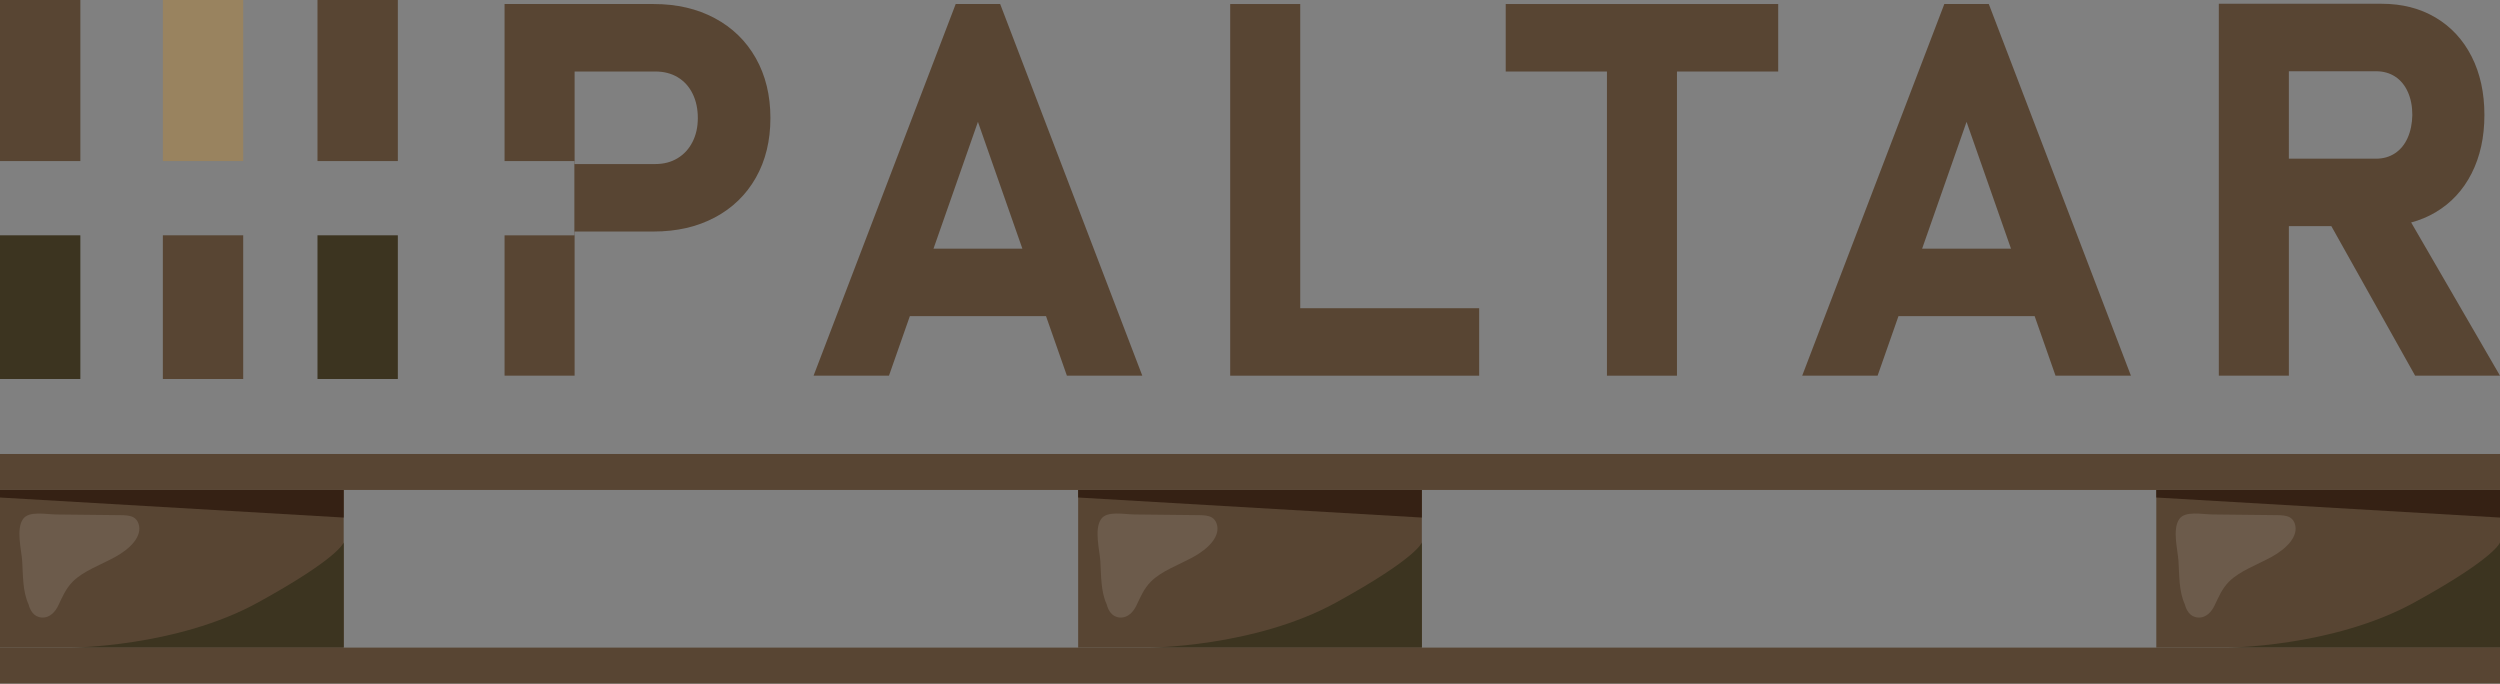
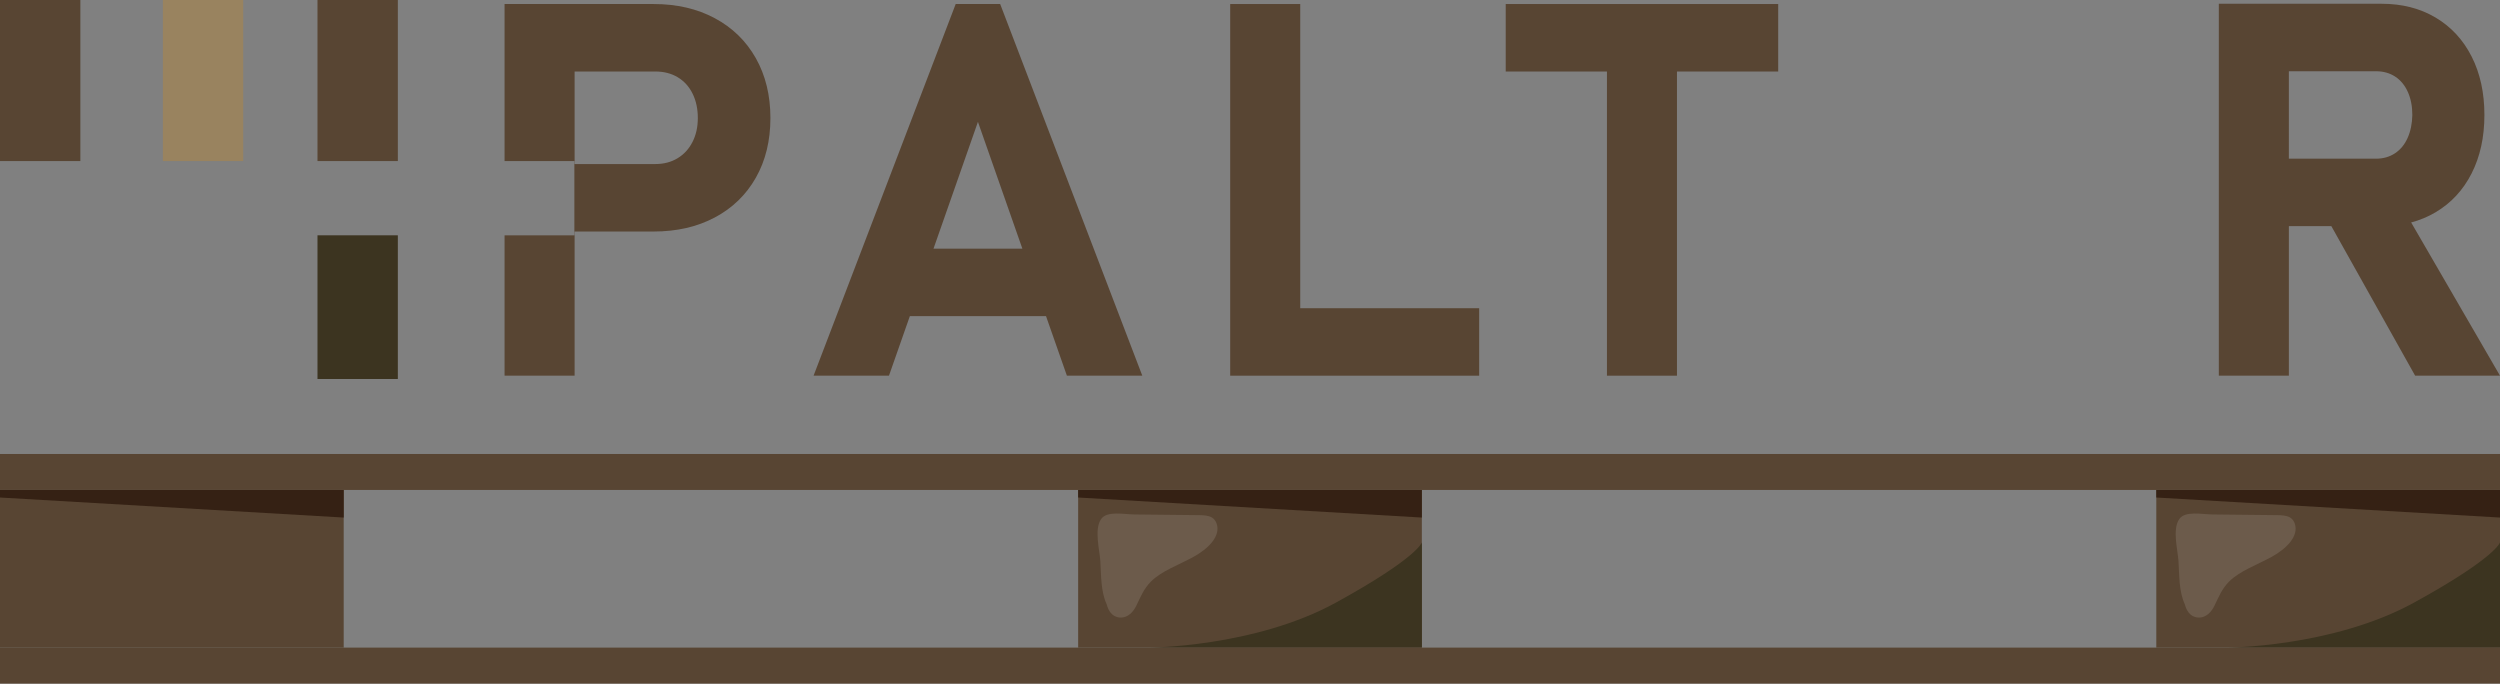
<svg xmlns="http://www.w3.org/2000/svg" version="1.1" id="Layer_1" x="0px" y="0px" width="162px" height="44.296px" viewBox="0 0 162 44.296" enable-background="new 0 0 162 44.296" xml:space="preserve">
  <rect x="0" y="0" width="162" height="44.296" fill="#808080" stroke="none" />
  <g>
    <rect y="31.749" fill="#584533" width="22.272" height="10.217" />
    <path fill="#352114" d="M0,31.749c0.343,0,22.272,0,22.272,0v1.789L0,32.239V31.749z" />
-     <path fill="#3C3420" d="M4.528,41.966h17.744V35.15c0,0-0.265,0.985-5.563,3.895C11.412,41.956,4.528,41.966,4.528,41.966z" />
-     <path opacity="0.12" fill="#FFFFFF" d="M1.85,39.16c0.095,0.369,0.322,0.815,0.843,0.855c0.548,0.043,0.9-0.397,1.08-0.771   c0.258-0.535,0.48-1.09,0.937-1.551c0.69-0.696,1.815-1.086,2.76-1.605c0.946-0.519,1.789-1.334,1.503-2.163   c-0.051-0.148-0.143-0.296-0.308-0.393C8.43,33.394,8.1,33.385,7.797,33.382c-1.38-0.015-2.76-0.029-4.14-0.044   c-0.717-0.008-1.793-0.25-2.171,0.303c-0.458,0.671-0.093,1.995-0.047,2.726C1.494,37.247,1.458,38.317,1.85,39.16z" />
    <rect x="69.864" y="31.749" fill="#584533" width="22.272" height="10.217" />
    <path fill="#352114" d="M69.864,31.749c0.343,0,22.272,0,22.272,0v1.789l-22.272-1.299V31.749z" />
    <path fill="#3C3420" d="M74.392,41.966h17.744V35.15c0,0-0.265,0.985-5.563,3.895C81.276,41.956,74.392,41.966,74.392,41.966z" />
    <path opacity="0.12" fill="#FFFFFF" d="M71.713,39.16c0.095,0.369,0.322,0.815,0.843,0.855c0.548,0.043,0.9-0.397,1.08-0.771   c0.258-0.535,0.48-1.09,0.937-1.551c0.69-0.696,1.815-1.086,2.76-1.605c0.946-0.519,1.789-1.334,1.503-2.163   c-0.051-0.148-0.143-0.296-0.308-0.393c-0.235-0.138-0.564-0.148-0.868-0.151c-1.38-0.015-2.76-0.029-4.14-0.044   c-0.717-0.008-1.793-0.25-2.171,0.303c-0.458,0.671-0.093,1.995-0.047,2.726C71.358,37.247,71.322,38.317,71.713,39.16z" />
    <rect x="139.728" y="31.749" fill="#584533" width="22.272" height="10.217" />
    <path fill="#352114" d="M139.728,31.749c0.343,0,22.272,0,22.272,0v1.789l-22.272-1.299V31.749z" />
    <path fill="#3C3420" d="M144.256,41.966H162V35.15c0,0-0.265,0.985-5.563,3.895C151.139,41.956,144.256,41.966,144.256,41.966z" />
    <path opacity="0.12" fill="#FFFFFF" d="M141.577,39.16c0.094,0.369,0.322,0.815,0.843,0.855c0.548,0.043,0.9-0.397,1.08-0.771   c0.258-0.535,0.48-1.09,0.937-1.551c0.69-0.696,1.815-1.086,2.76-1.605c0.946-0.519,1.789-1.334,1.503-2.163   c-0.051-0.148-0.143-0.296-0.308-0.393c-0.235-0.138-0.564-0.148-0.868-0.151c-1.38-0.015-2.76-0.029-4.14-0.044   c-0.717-0.008-1.793-0.25-2.171,0.303c-0.458,0.671-0.093,1.995-0.047,2.726C141.222,37.247,141.186,38.317,141.577,39.16z" />
    <rect y="29.419" fill="#584533" width="162" height="2.33" />
    <rect y="41.966" fill="#584533" width="162" height="2.33" />
    <g>
      <g>
        <path fill="#584533" d="M61.929,0.261l-9.21,24.084h4.886l1.353-3.859h8.824l1.353,3.859h4.886l-9.21-24.084H61.929z      M60.491,16.113l2.879-8.216l2.879,8.216H60.491z" />
        <polygon fill="#584533" points="84.255,0.261 79.717,0.261 79.717,24.345 81.738,24.345 84.255,24.345 95.85,24.345      95.85,19.972 84.255,19.972    " />
        <polygon fill="#584533" points="97.57,4.634 104.13,4.634 104.13,24.345 108.668,24.345 108.668,4.634 115.228,4.634      115.228,0.261 97.57,0.261    " />
-         <path fill="#584533" d="M125.992,0.261l-9.21,24.084h4.886l1.353-3.859h8.824l1.353,3.859h4.886l-9.21-24.084H125.992z      M124.554,16.113l2.879-8.216l2.879,8.216H124.554z" />
        <path fill="#584533" d="M156.501,24.345H162l-5.757-9.929c0.56-0.149,1.086-0.367,1.575-0.656     c1.01-0.596,1.792-1.438,2.344-2.526c0.552-1.088,0.828-2.349,0.828-3.785c0-1.435-0.276-2.697-0.828-3.785     c-0.552-1.088-1.331-1.93-2.336-2.526c-1.005-0.596-2.17-0.894-3.495-0.894h-6.013h-2.733h-1.805v24.101h4.539v-9.69h2.753     L156.501,24.345z M148.318,4.617h5.648c0.475,0,0.889,0.116,1.242,0.348c0.353,0.232,0.627,0.563,0.82,0.994     c0.193,0.431,0.29,0.928,0.29,1.491c-0.011,0.563-0.113,1.06-0.306,1.491c-0.193,0.431-0.467,0.762-0.82,0.994     c-0.354,0.232-0.762,0.348-1.226,0.348h-5.648V4.617z" />
      </g>
      <path fill="#584533" d="M48.979,3.772c-0.629-1.115-1.516-1.979-2.659-2.592c-1.143-0.613-2.466-0.919-3.967-0.919h-5.118h-2.468    h-2.071v10.176h4.523v4.811h-4.523v9.097h4.539v-9.342h5.118c1.502,0,2.824-0.304,3.967-0.911    c1.143-0.607,2.029-1.466,2.659-2.576c0.63-1.11,0.944-2.399,0.944-3.868C49.923,6.18,49.608,4.888,48.979,3.772z M44.871,9.205    c-0.232,0.453-0.555,0.803-0.969,1.052c-0.414,0.248-0.892,0.373-1.433,0.373h-5.234V4.634h5.234c0.552,0,1.035,0.124,1.449,0.373    c0.414,0.248,0.734,0.602,0.961,1.06c0.226,0.458,0.34,0.986,0.34,1.582C45.219,8.234,45.103,8.753,44.871,9.205z" />
    </g>
    <polygon fill-rule="evenodd" clip-rule="evenodd" fill="#584533" points="0,0 0,5.229 0,10.437 5.207,10.437 5.207,0  " />
    <polygon fill-rule="evenodd" clip-rule="evenodd" fill="#99835F" points="10.553,0 10.553,5.229 10.553,10.437 15.76,10.437    15.76,0  " />
    <polygon fill-rule="evenodd" clip-rule="evenodd" fill="#584533" points="20.573,0 20.573,5.229 20.573,10.437 25.78,10.437    25.78,0  " />
-     <polygon fill-rule="evenodd" clip-rule="evenodd" fill="#3C3420" points="5.207,24.559 5.207,15.248 2.14,15.248 0,15.248    0,24.559  " />
-     <polygon fill-rule="evenodd" clip-rule="evenodd" fill="#584533" points="15.76,24.559 15.76,15.248 12.729,15.248 10.589,15.248    10.553,15.248 10.553,24.559  " />
    <polygon fill-rule="evenodd" clip-rule="evenodd" fill="#3C3420" points="25.78,24.559 25.78,15.248 22.713,15.248 20.573,15.248    20.573,24.559  " />
  </g>
</svg>